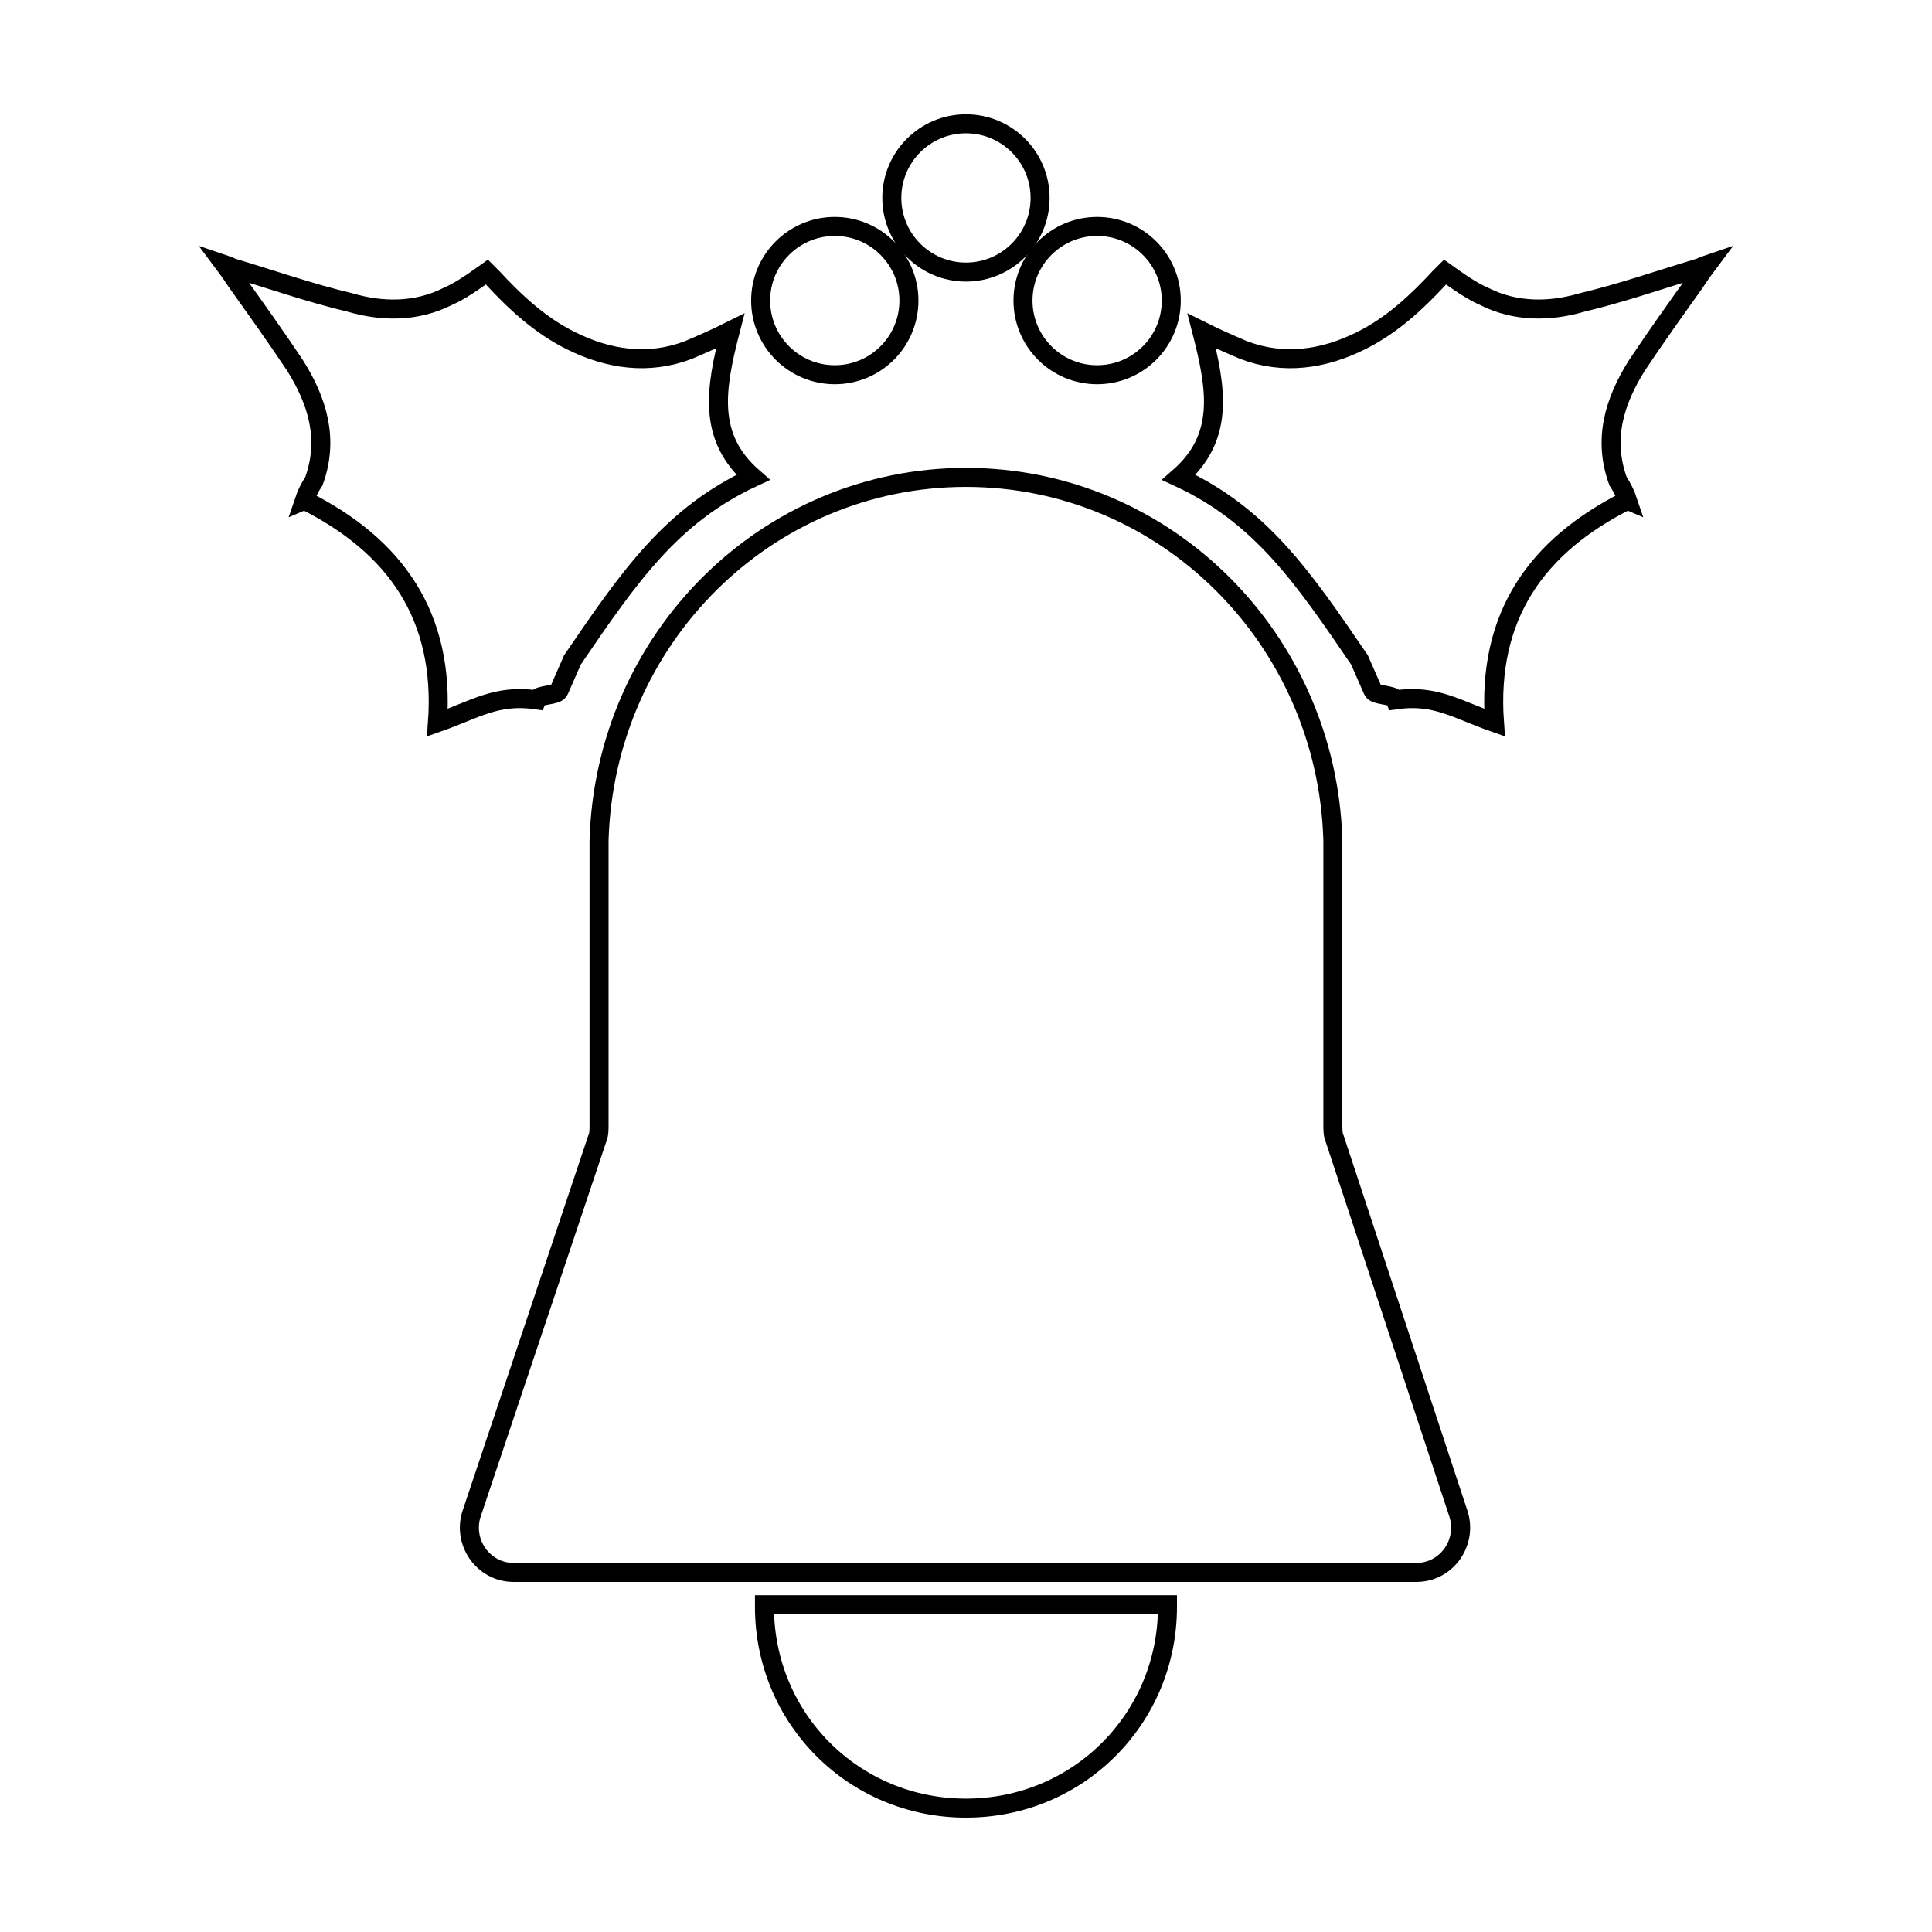
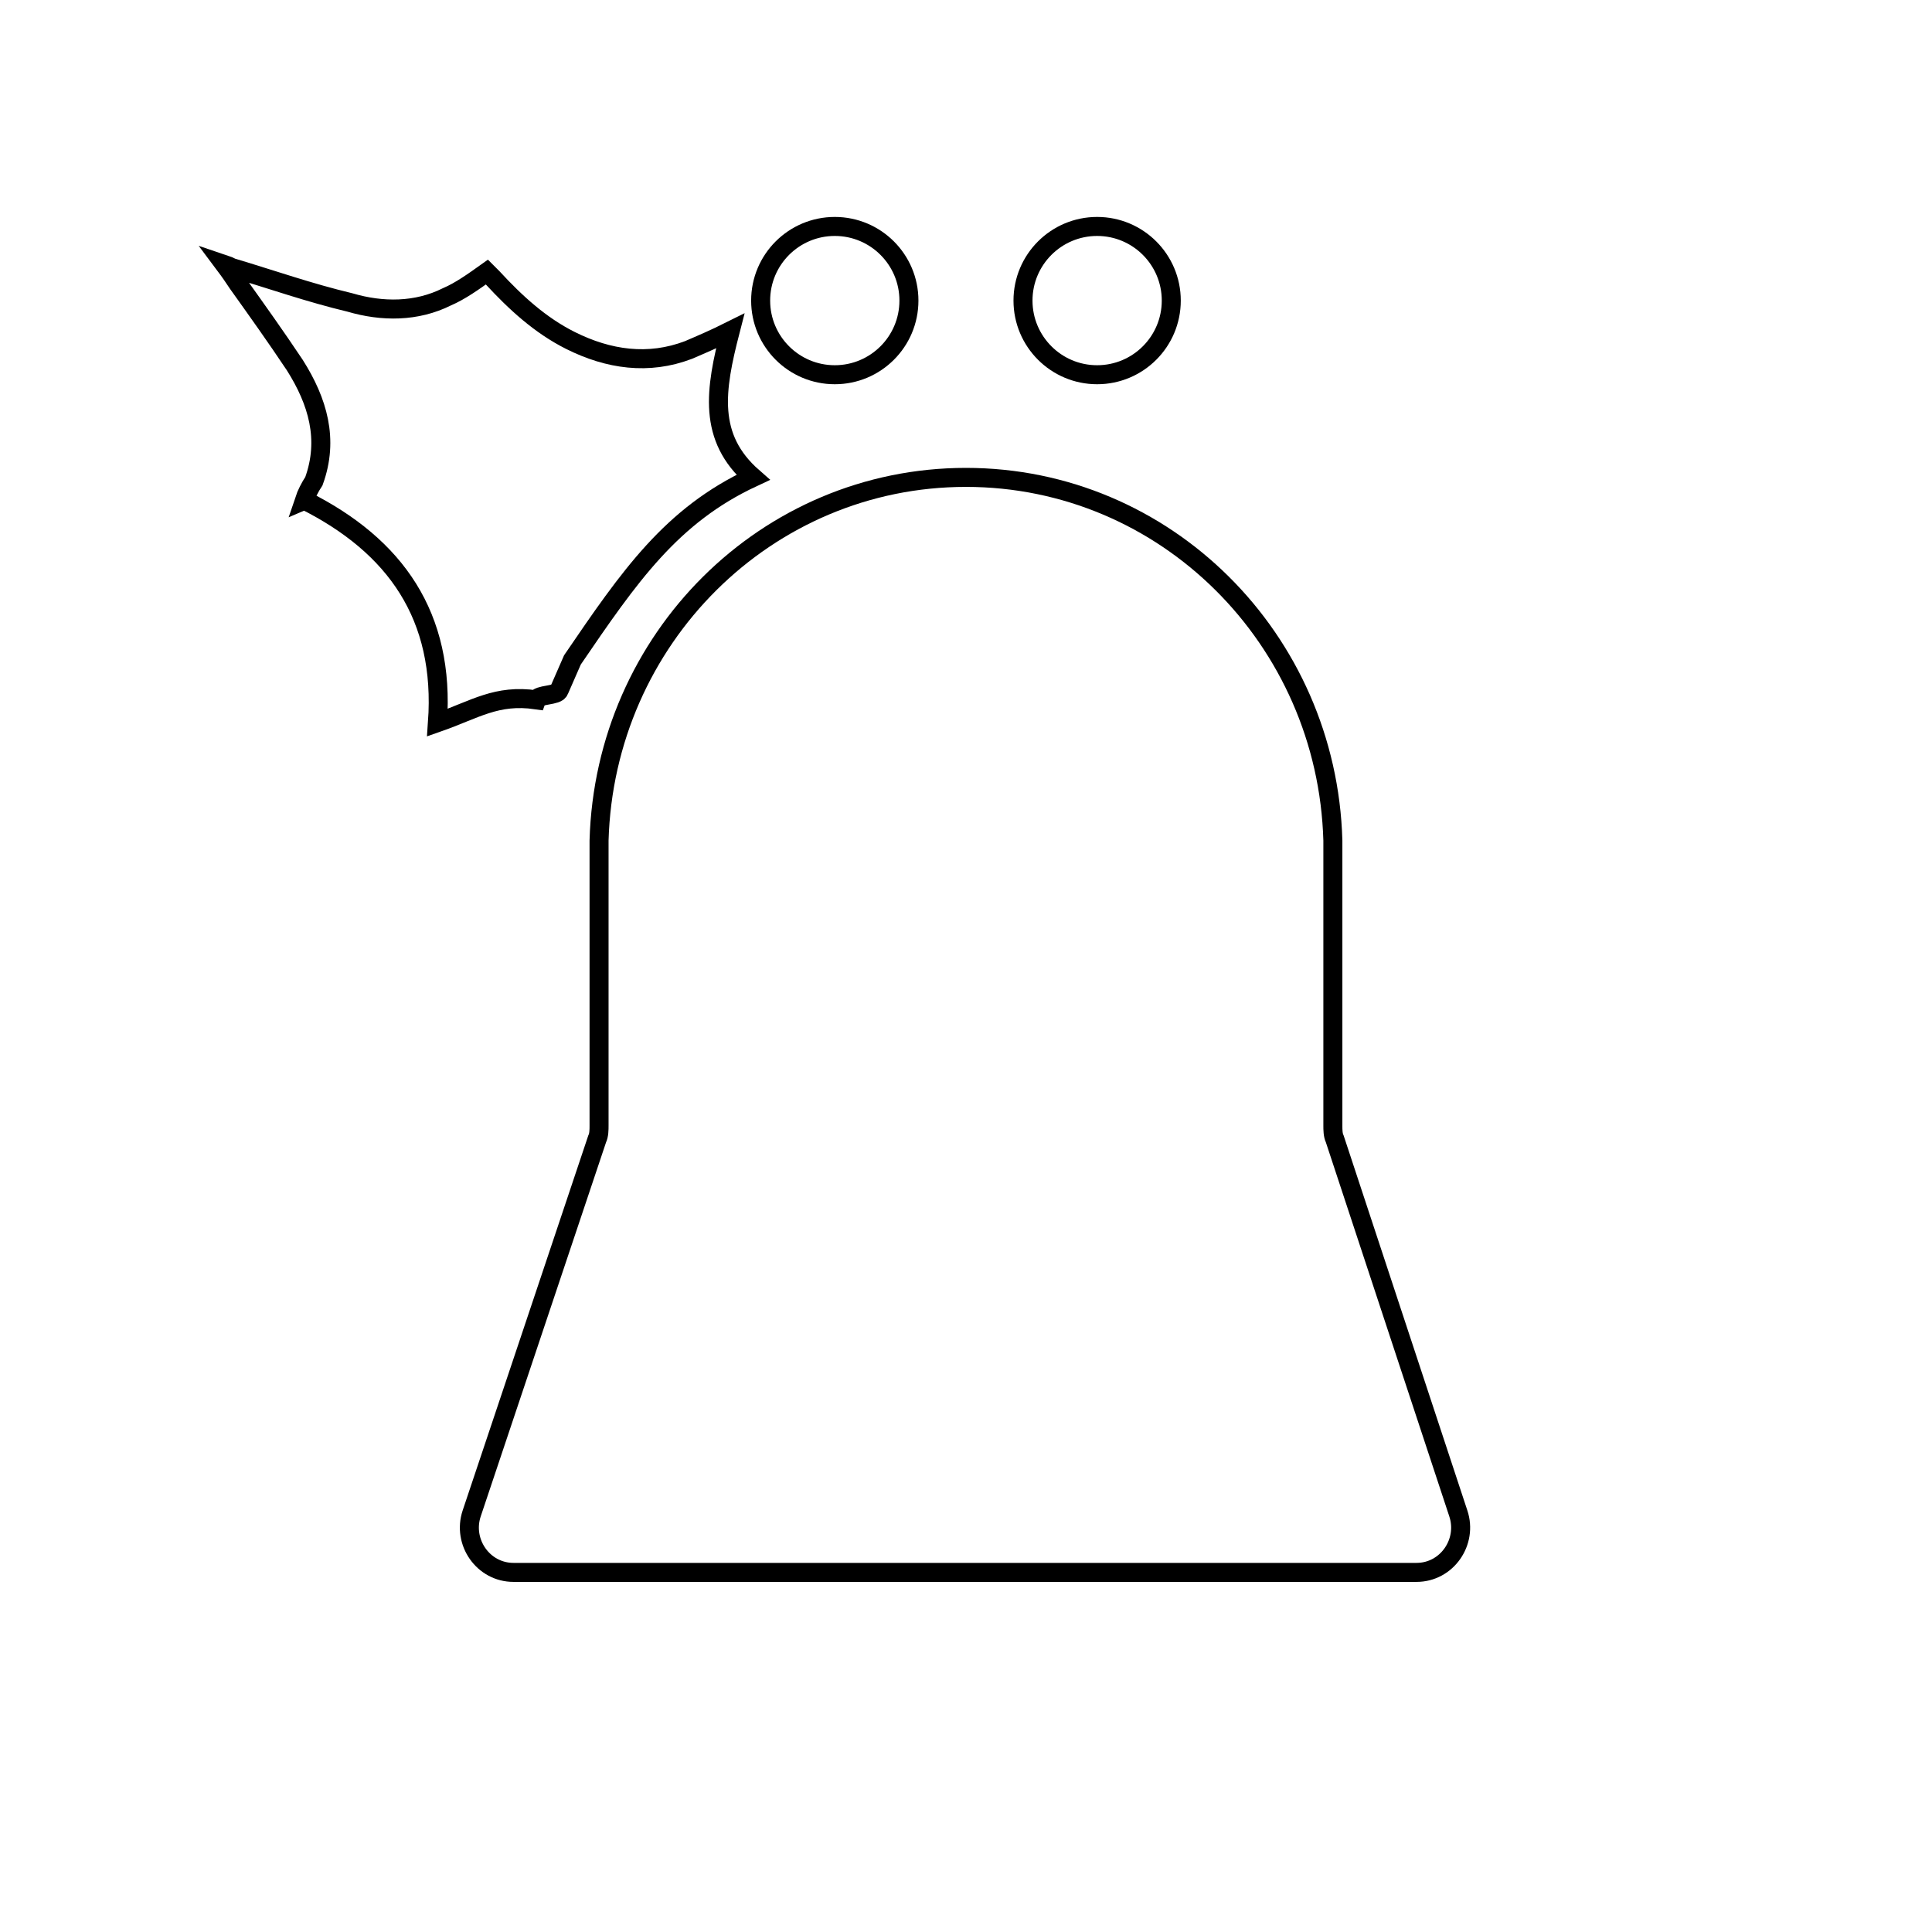
<svg xmlns="http://www.w3.org/2000/svg" width="800px" height="800px" version="1.1" viewBox="144 144 512 512">
  <defs>
    <clipPath id="f">
-       <path d="m275 498h250v153.9h-250z" />
-     </clipPath>
+       </clipPath>
    <clipPath id="e">
      <path d="m274 148.09h183v166.91h-183z" />
    </clipPath>
    <clipPath id="d">
      <path d="m309 148.09h182v139.91h-182z" />
    </clipPath>
    <clipPath id="c">
      <path d="m343 148.09h183v166.91h-183z" />
    </clipPath>
    <clipPath id="b">
      <path d="m148.09 148.09h266.91v258.91h-266.91z" />
    </clipPath>
    <clipPath id="a">
-       <path d="m385 148.09h266.9v258.91h-266.9z" />
-     </clipPath>
+       </clipPath>
  </defs>
  <path transform="matrix(5.038 0 0 5.038 148.09 148.09)" d="m69.4 59.1c-0.1-0.2-0.1-0.5-0.1-0.7v-14.3-0.2-0.4-0.1c-0.3-10.6-8.8-19.1-19.3-19.1-10.5 0-19 8.5-19.3 19.1v15c0 0.2 0 0.5-0.1 0.7l-6.6 19.7c-0.5 1.5 0.6 3.1 2.2 3.1h47.5c1.6 0 2.7-1.6 2.2-3.1z" fill="none" stroke="#000000" stroke-miterlimit="10" />
  <g clip-path="url(#f)">
    <path transform="matrix(5.038 0 0 5.038 148.09 148.09)" d="m39.4 83.7c0 5.9 4.7 10.6 10.6 10.6 5.9 0 10.6-4.7 10.6-10.6v-0.1h-21.199v0.1z" fill="none" stroke="#000000" stroke-miterlimit="10" />
  </g>
  <g clip-path="url(#e)">
    <path transform="matrix(5.038 0 0 5.038 148.09 148.09)" d="m47 15c0 2.154-1.746 3.9-3.9 3.9s-3.9-1.746-3.9-3.9c0-2.154 1.746-3.9 3.9-3.9s3.9 1.746 3.9 3.9" fill="none" stroke="#000000" stroke-miterlimit="10" />
  </g>
  <g clip-path="url(#d)">
-     <path transform="matrix(5.038 0 0 5.038 148.09 148.09)" d="m53.9 9.6c0 2.154-1.746 3.9-3.9 3.9-2.154 0-3.9-1.746-3.9-3.9 0-2.154 1.746-3.9 3.9-3.9 2.154 0 3.9 1.746 3.9 3.9" fill="none" stroke="#000000" stroke-miterlimit="10" />
-   </g>
+     </g>
  <g clip-path="url(#c)">
    <path transform="matrix(5.038 0 0 5.038 148.09 148.09)" d="m60.8 15c0 2.154-1.746 3.9-3.9 3.9-2.154 0-3.9-1.746-3.9-3.9 0-2.154 1.746-3.9 3.9-3.9 2.154 0 3.9 1.746 3.9 3.9" fill="none" stroke="#000000" stroke-miterlimit="10" />
  </g>
  <g clip-path="url(#b)">
    <path transform="matrix(5.038 0 0 5.038 148.09 148.09)" d="m15.2 25.5c4.8 2.4 7.4 6.1 7 11.7 2-0.7 3.1-1.5 5.2-1.2 0.1-0.3 1.1-0.2 1.2-0.5l0.7-1.6c3-4.4 5.2-7.6 9.5-9.6-2.4-2.1-2-4.6-1.2-7.7-0.8 0.4-1.5 0.7-2.2 1-2.1 0.8-4.2 0.5-6.2-0.5-1.6-0.8-2.9-2-4.1-3.3-0.1-0.1-0.2-0.2-0.3-0.3-0.7 0.5-1.4 1-2.1 1.3-1.6 0.8-3.4 0.8-5.1 0.3-2.1-0.5-4.1-1.2-6.1-1.8-0.1 0-0.2-0.1-0.5-0.2 0.3 0.4 0.5 0.7 0.7 1 1 1.4 2 2.8 3 4.3 1.2 1.9 1.8 3.9 1 6.1-0.202 0.301-0.402 0.701-0.502 1.001z" fill="none" stroke="#000000" stroke-miterlimit="10" />
  </g>
  <g clip-path="url(#a)">
    <path transform="matrix(5.038 0 0 5.038 148.09 148.09)" d="m84.8 25.5c-4.8 2.4-7.4 6.1-7 11.7-2-0.7-3.1-1.5-5.2-1.2-0.1-0.3-1.1-0.2-1.2-0.5l-0.7-1.6c-3-4.4-5.2-7.6-9.5-9.6 2.4-2.1 2-4.6 1.2-7.7 0.8 0.4 1.5 0.7 2.2 1 2.1 0.8 4.2 0.5 6.2-0.5 1.6-0.8 2.9-2 4.1-3.3 0.1-0.1 0.2-0.2 0.3-0.3 0.7 0.5 1.4 1 2.1 1.3 1.6 0.8 3.4 0.8 5.1 0.3 2.1-0.5 4.1-1.2 6.1-1.8 0.1 0 0.2-0.1 0.5-0.2-0.3 0.4-0.5 0.7-0.7 1-1 1.4-2 2.8-3 4.3-1.2 1.9-1.8 3.9-1 6.1 0.202 0.301 0.402 0.701 0.502 1.001z" fill="none" stroke="#000000" stroke-miterlimit="10" />
  </g>
</svg>